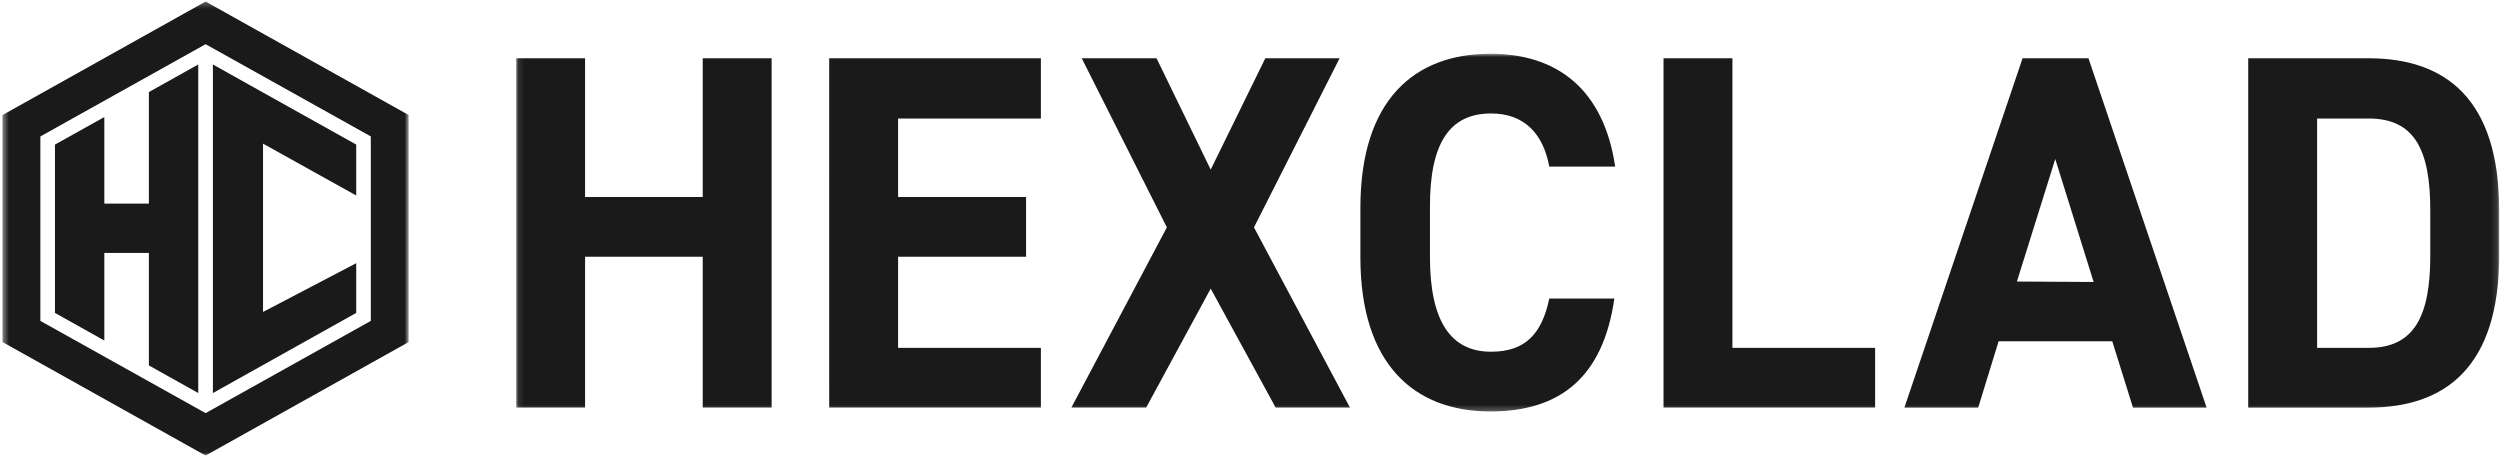
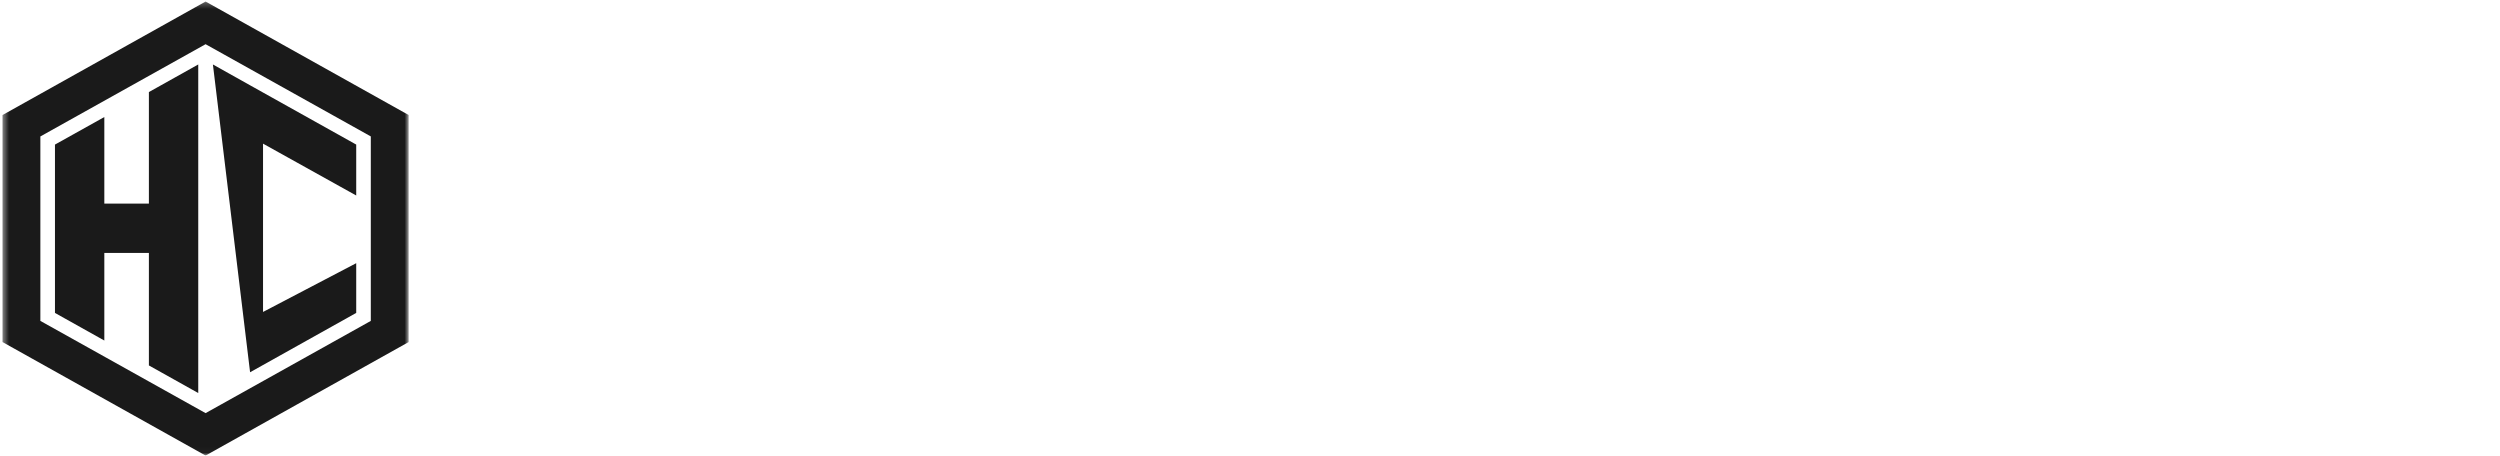
<svg xmlns="http://www.w3.org/2000/svg" width="417" height="76" viewBox="0 0 417 76" fill="none">
  <mask id="mask0_56_1554" style="mask-type:luminance" maskUnits="userSpaceOnUse" x="86" y="8" width="331" height="61">
-     <path d="M86.098 8.963H416.876V68.743H86.098V8.963Z" fill="white" />
-   </mask>
+     </mask>
  <g mask="url(#mask0_56_1554)">
-     <path d="M97.59 42.822H117.215V67.971H128.707V9.721H117.215V32.859H97.59V9.721H86.098V67.971H97.59V42.822ZM138.312 67.971H173.619V58.022H149.803V42.824H171.148V32.861H149.803V19.77H173.619V9.723H138.31L138.312 67.971ZM191.19 67.971L201.946 48.145L212.772 67.971H225.167L209.164 37.926L223.445 9.721H211.051L201.946 28.292L192.912 9.721H180.434L194.633 37.926L178.712 67.971H191.19ZM248.706 18.927C254.257 18.927 257.408 22.31 258.42 27.79H269.413C267.524 15.045 259.892 8.963 248.594 8.963C235.867 8.963 226.914 16.729 226.914 34.657V42.936C226.914 60.75 235.867 68.629 248.594 68.629C260.253 68.629 267.387 62.918 269.274 49.8H258.42C257.184 55.711 254.395 58.666 248.706 58.666C242.056 58.666 238.517 53.684 238.517 42.878V34.599C238.462 23.579 242.002 18.927 248.706 18.927ZM277.475 9.721V67.971H312.769V58.022H288.967V9.723L277.475 9.721ZM355.78 67.987H368.063L348.356 9.721H337.364L317.655 67.985H329.966L333.367 56.924H352.325L355.78 67.987ZM336.42 46.961L342.818 26.52L349.216 47.033L336.42 46.961ZM395.115 9.721H375.003V67.985H395.115C407.926 67.985 416.863 61.151 416.863 42.651V35.085C416.863 16.529 407.926 9.721 395.115 9.721ZM405.371 42.651C405.371 52.642 402.749 58.022 395.115 58.022H386.495V19.77H395.115C402.749 19.77 405.371 25.008 405.371 35.057V42.649V42.651Z" fill="#1A1A1A" />
-   </g>
+     </g>
  <mask id="mask1_56_1554" style="mask-type:luminance" maskUnits="userSpaceOnUse" x="0" y="0" width="69" height="76">
    <path d="M0.417 0.256H68.166V75.977H0.417V0.256Z" fill="white" />
  </mask>
  <g mask="url(#mask1_56_1554)">
    <path d="M0.417 19.188V57.054L34.292 75.987L68.166 57.054V19.186L34.292 0.256L0.417 19.188ZM61.85 53.526L34.292 68.909L6.733 53.526V22.759L34.292 7.372L61.85 22.755V53.526Z" fill="#1A1A1A" />
-     <path d="M24.835 33.962H17.402V19.521L9.168 24.116V52.196L17.402 56.801V42.187H24.835V60.954L33.068 65.559V10.752L24.835 15.357V33.962ZM59.417 52.196V43.899L43.874 52.033V23.961L59.417 32.609V24.116L41.81 14.28L35.513 10.754V65.559L41.714 62.092L59.415 52.194L59.417 52.196Z" fill="#1A1A1A" />
+     <path d="M24.835 33.962H17.402V19.521L9.168 24.116V52.196L17.402 56.801V42.187H24.835V60.954L33.068 65.559V10.752L24.835 15.357V33.962ZM59.417 52.196V43.899L43.874 52.033V23.961L59.417 32.609V24.116L41.81 14.28L35.513 10.754L41.714 62.092L59.415 52.194L59.417 52.196Z" fill="#1A1A1A" />
  </g>
</svg>